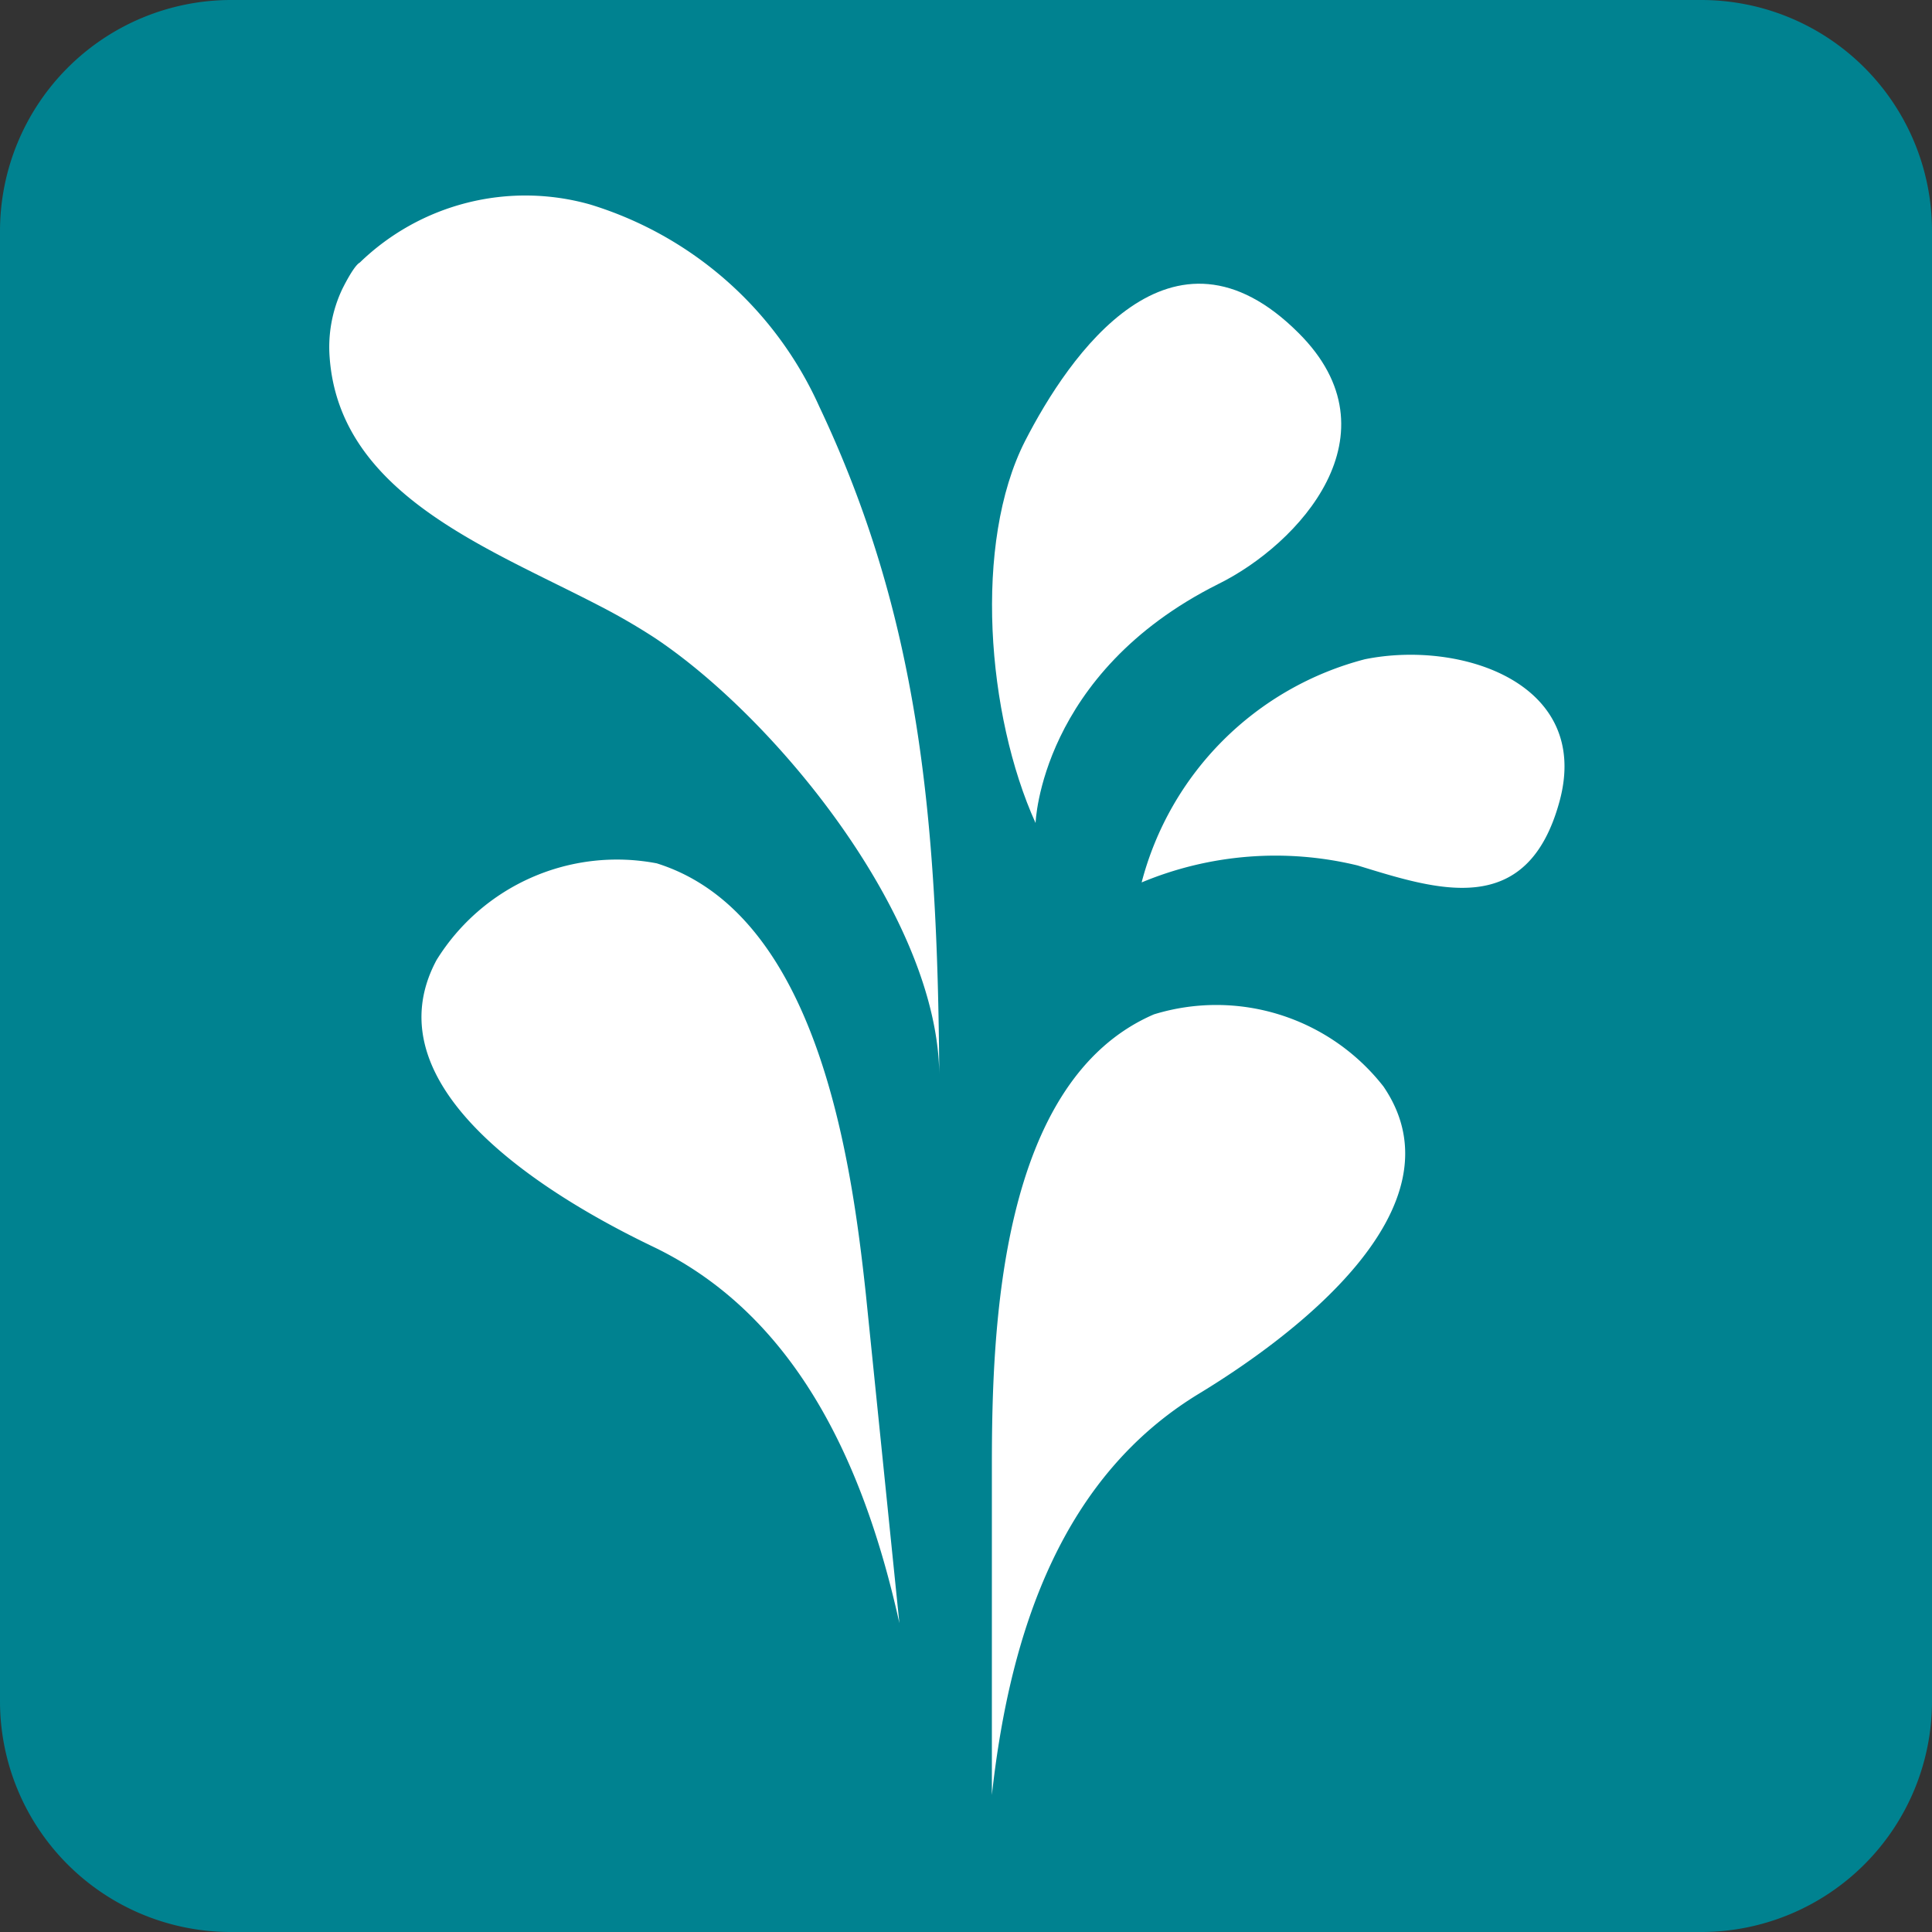
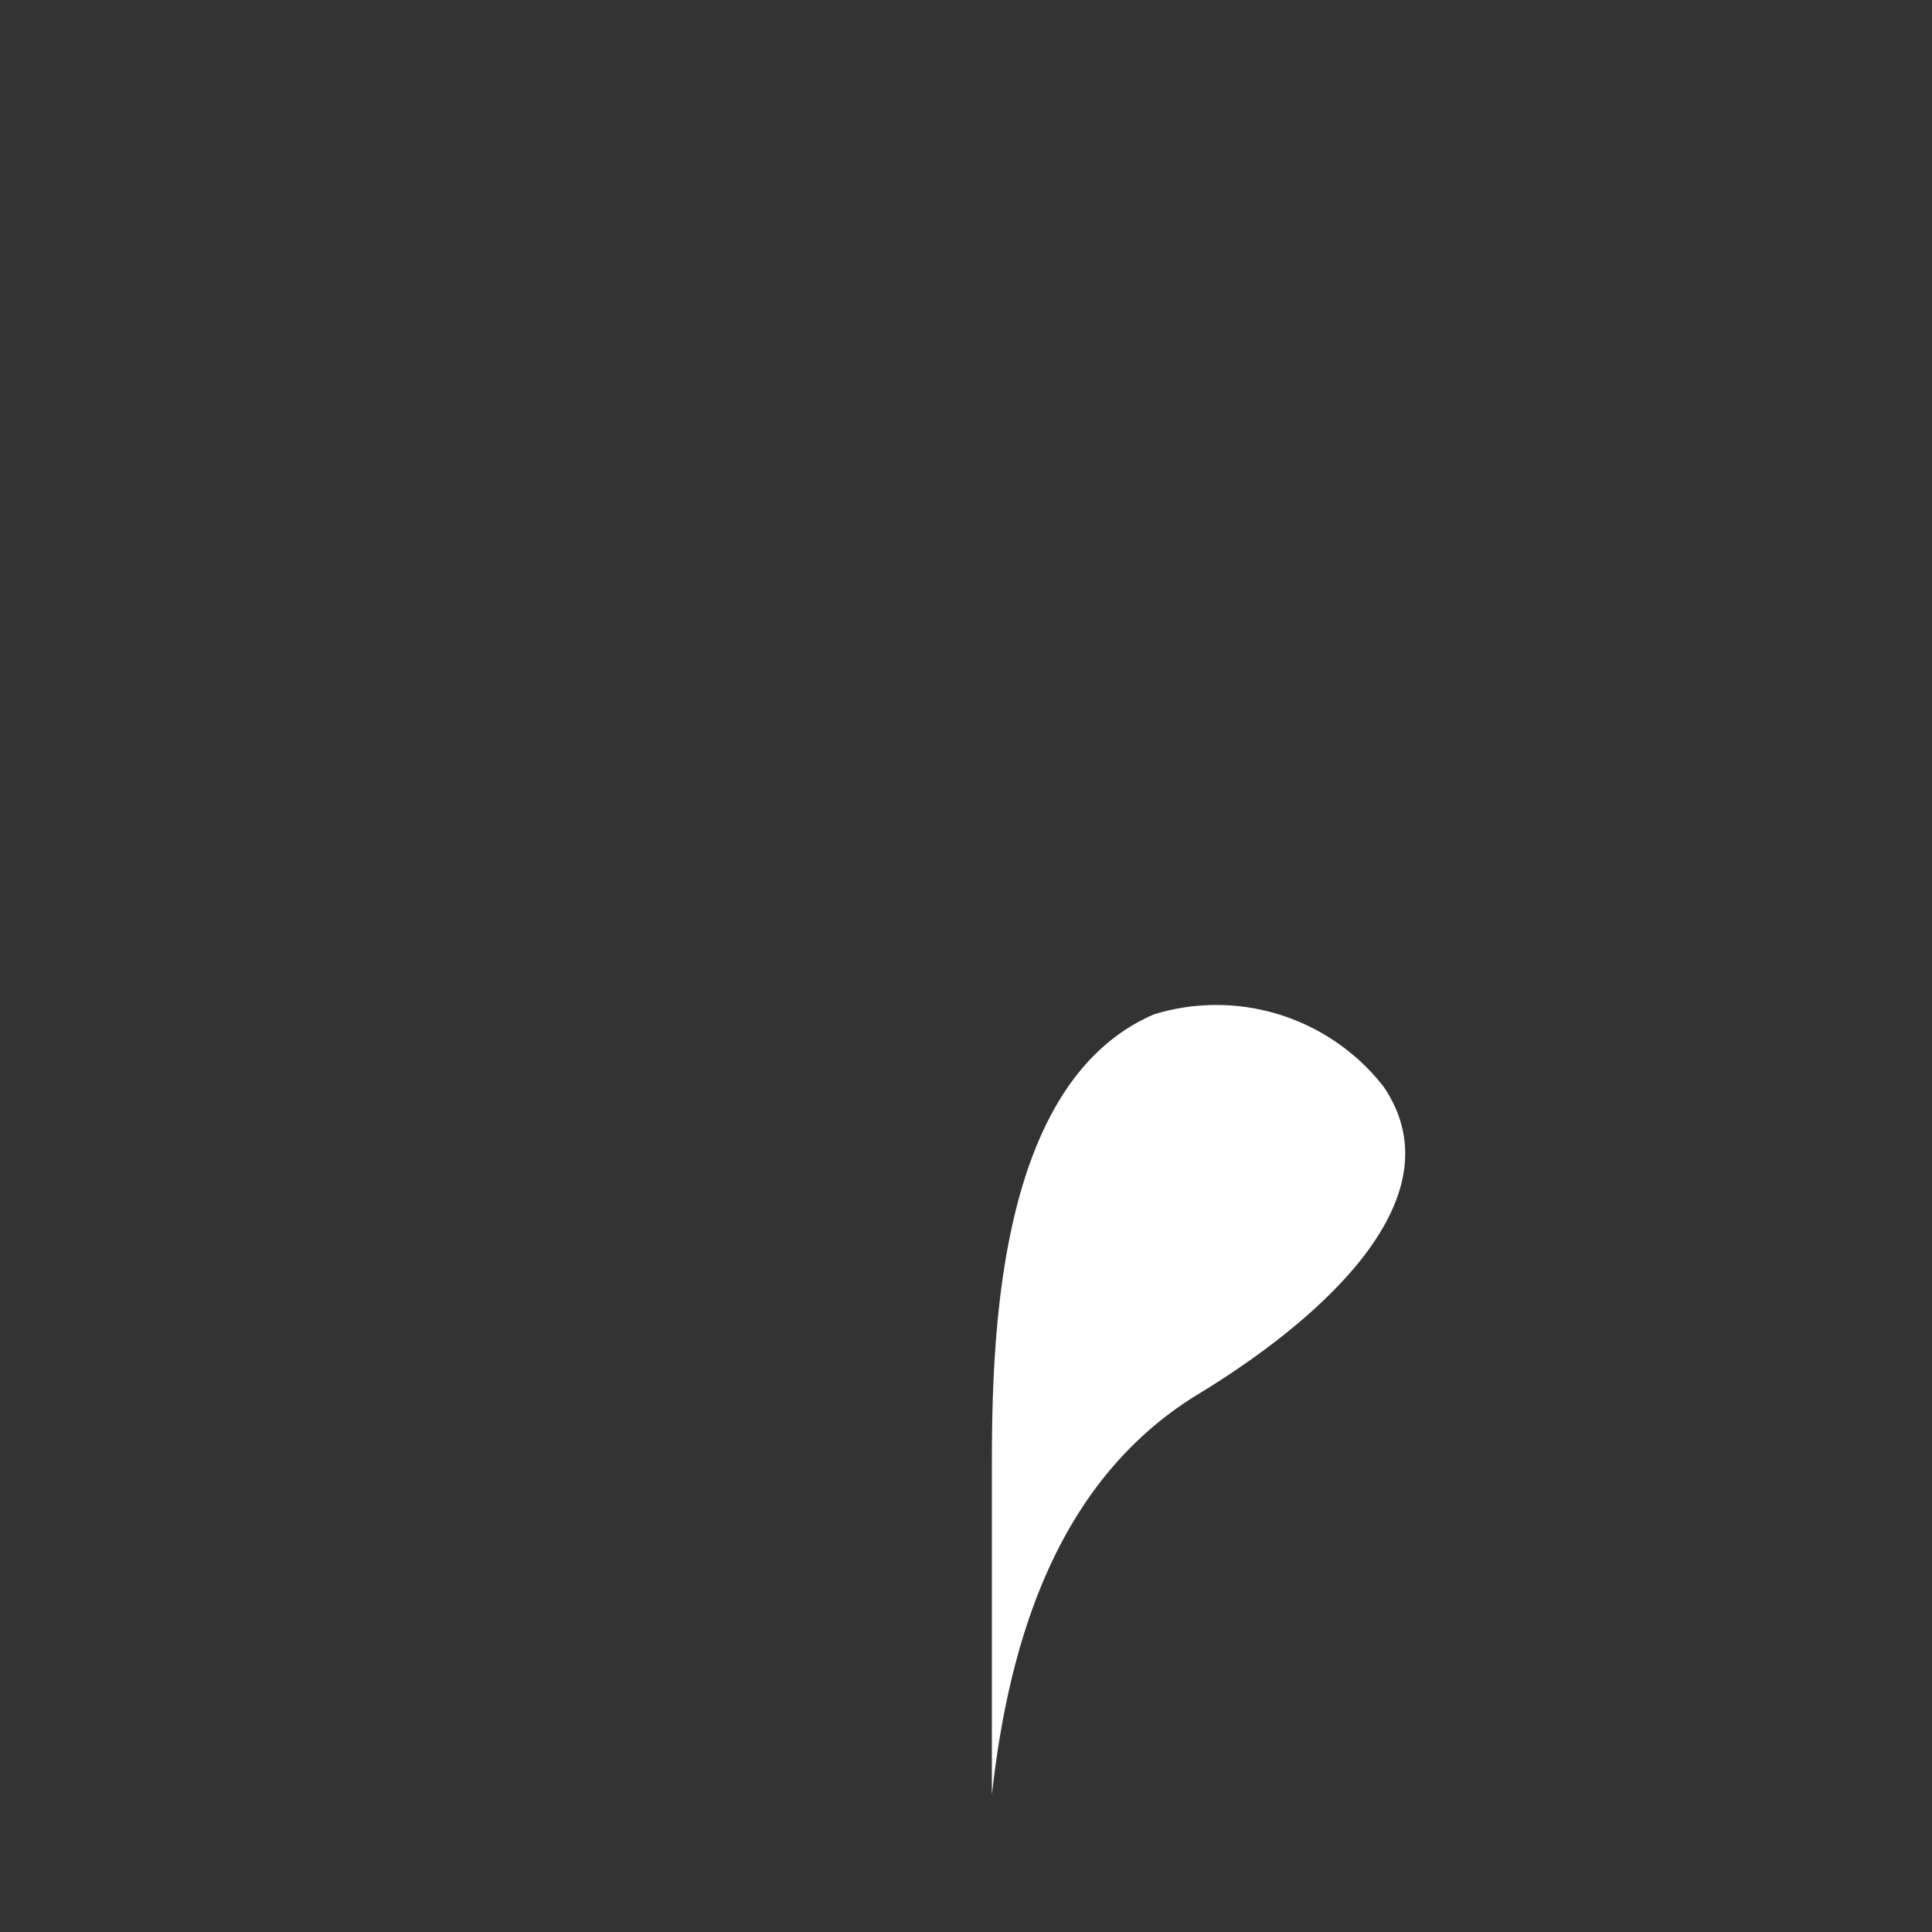
<svg xmlns="http://www.w3.org/2000/svg" viewBox="0 0 45.54 45.54">
  <rect x="0" y="0" width="45.54" height="45.54" fill="#333333" stroke="none" />
  <defs>
    <style>.cls-1{fill:#008290;}.cls-2{fill:#fff;}</style>
  </defs>
  <g id="Layer_2" data-name="Layer 2">
    <g id="Layer_2-2" data-name="Layer 2">
      <g id="Group_494" data-name="Group 494">
        <g id="Group_407" data-name="Group 407">
          <g id="Group_405" data-name="Group 405">
-             <path id="Path_432" data-name="Path 432" class="cls-1" d="M40.1,45.54a5.44,5.44,0,0,0,5.44-5.43h0V5.45A5.44,5.44,0,0,0,40.1,0H5.44A5.45,5.45,0,0,0,0,5.45V40.1a5.44,5.44,0,0,0,5.44,5.44H40.1Z" />
            <g id="Group_404" data-name="Group 404">
-               <path id="Path_433" data-name="Path 433" class="cls-2" d="M30.61,7.85c-3-3-5.41.52-6.45,2.55-1.22,2.4-.9,6.46.25,9,0,0,.11-3.53,4.3-5.63C30.62,12.83,33,10.23,30.61,7.85Z" />
-               <path id="Path_434" data-name="Path 434" class="cls-2" d="M32.17,15.54a7.35,7.35,0,0,0-5.26,5.26A8.2,8.2,0,0,1,32,20.4c1.89.58,4,1.28,4.76-1.51S34.43,15.08,32.17,15.54Z" />
-               <path id="Path_435" data-name="Path 435" class="cls-2" d="M19.31,9.58a8.71,8.71,0,0,0-5.4-4.76A5.61,5.61,0,0,0,8.48,6.19c-.15.08-.42.64-.42.64a3.2,3.2,0,0,0-.29,1.59c.23,3.21,3.7,4.48,6.34,5.85a14.78,14.78,0,0,1,1.33.77c2.89,1.93,6.68,6.61,6.7,10.31C22.1,19.22,21.65,14.52,19.31,9.58Z" />
              <path id="Path_436" data-name="Path 436" class="cls-2" d="M32.61,25.61a5,5,0,0,0-5.41-1.7c-3.64,1.57-3.82,7.4-3.82,10.62l0,7.78c.44-4,1.72-7.52,4.85-9.44C30.43,31.54,34.57,28.48,32.61,25.61Z" />
-               <path id="Path_437" data-name="Path 437" class="cls-2" d="M10.29,22.63a5,5,0,0,1,5.19-2.28c3.8,1.19,4.59,7,4.93,10.16l.79,7.75c-.86-3.89-2.51-7.3-5.82-8.88C13.09,28.28,8.65,25.69,10.29,22.63Z" />
            </g>
          </g>
        </g>
      </g>
    </g>
  </g>
</svg>